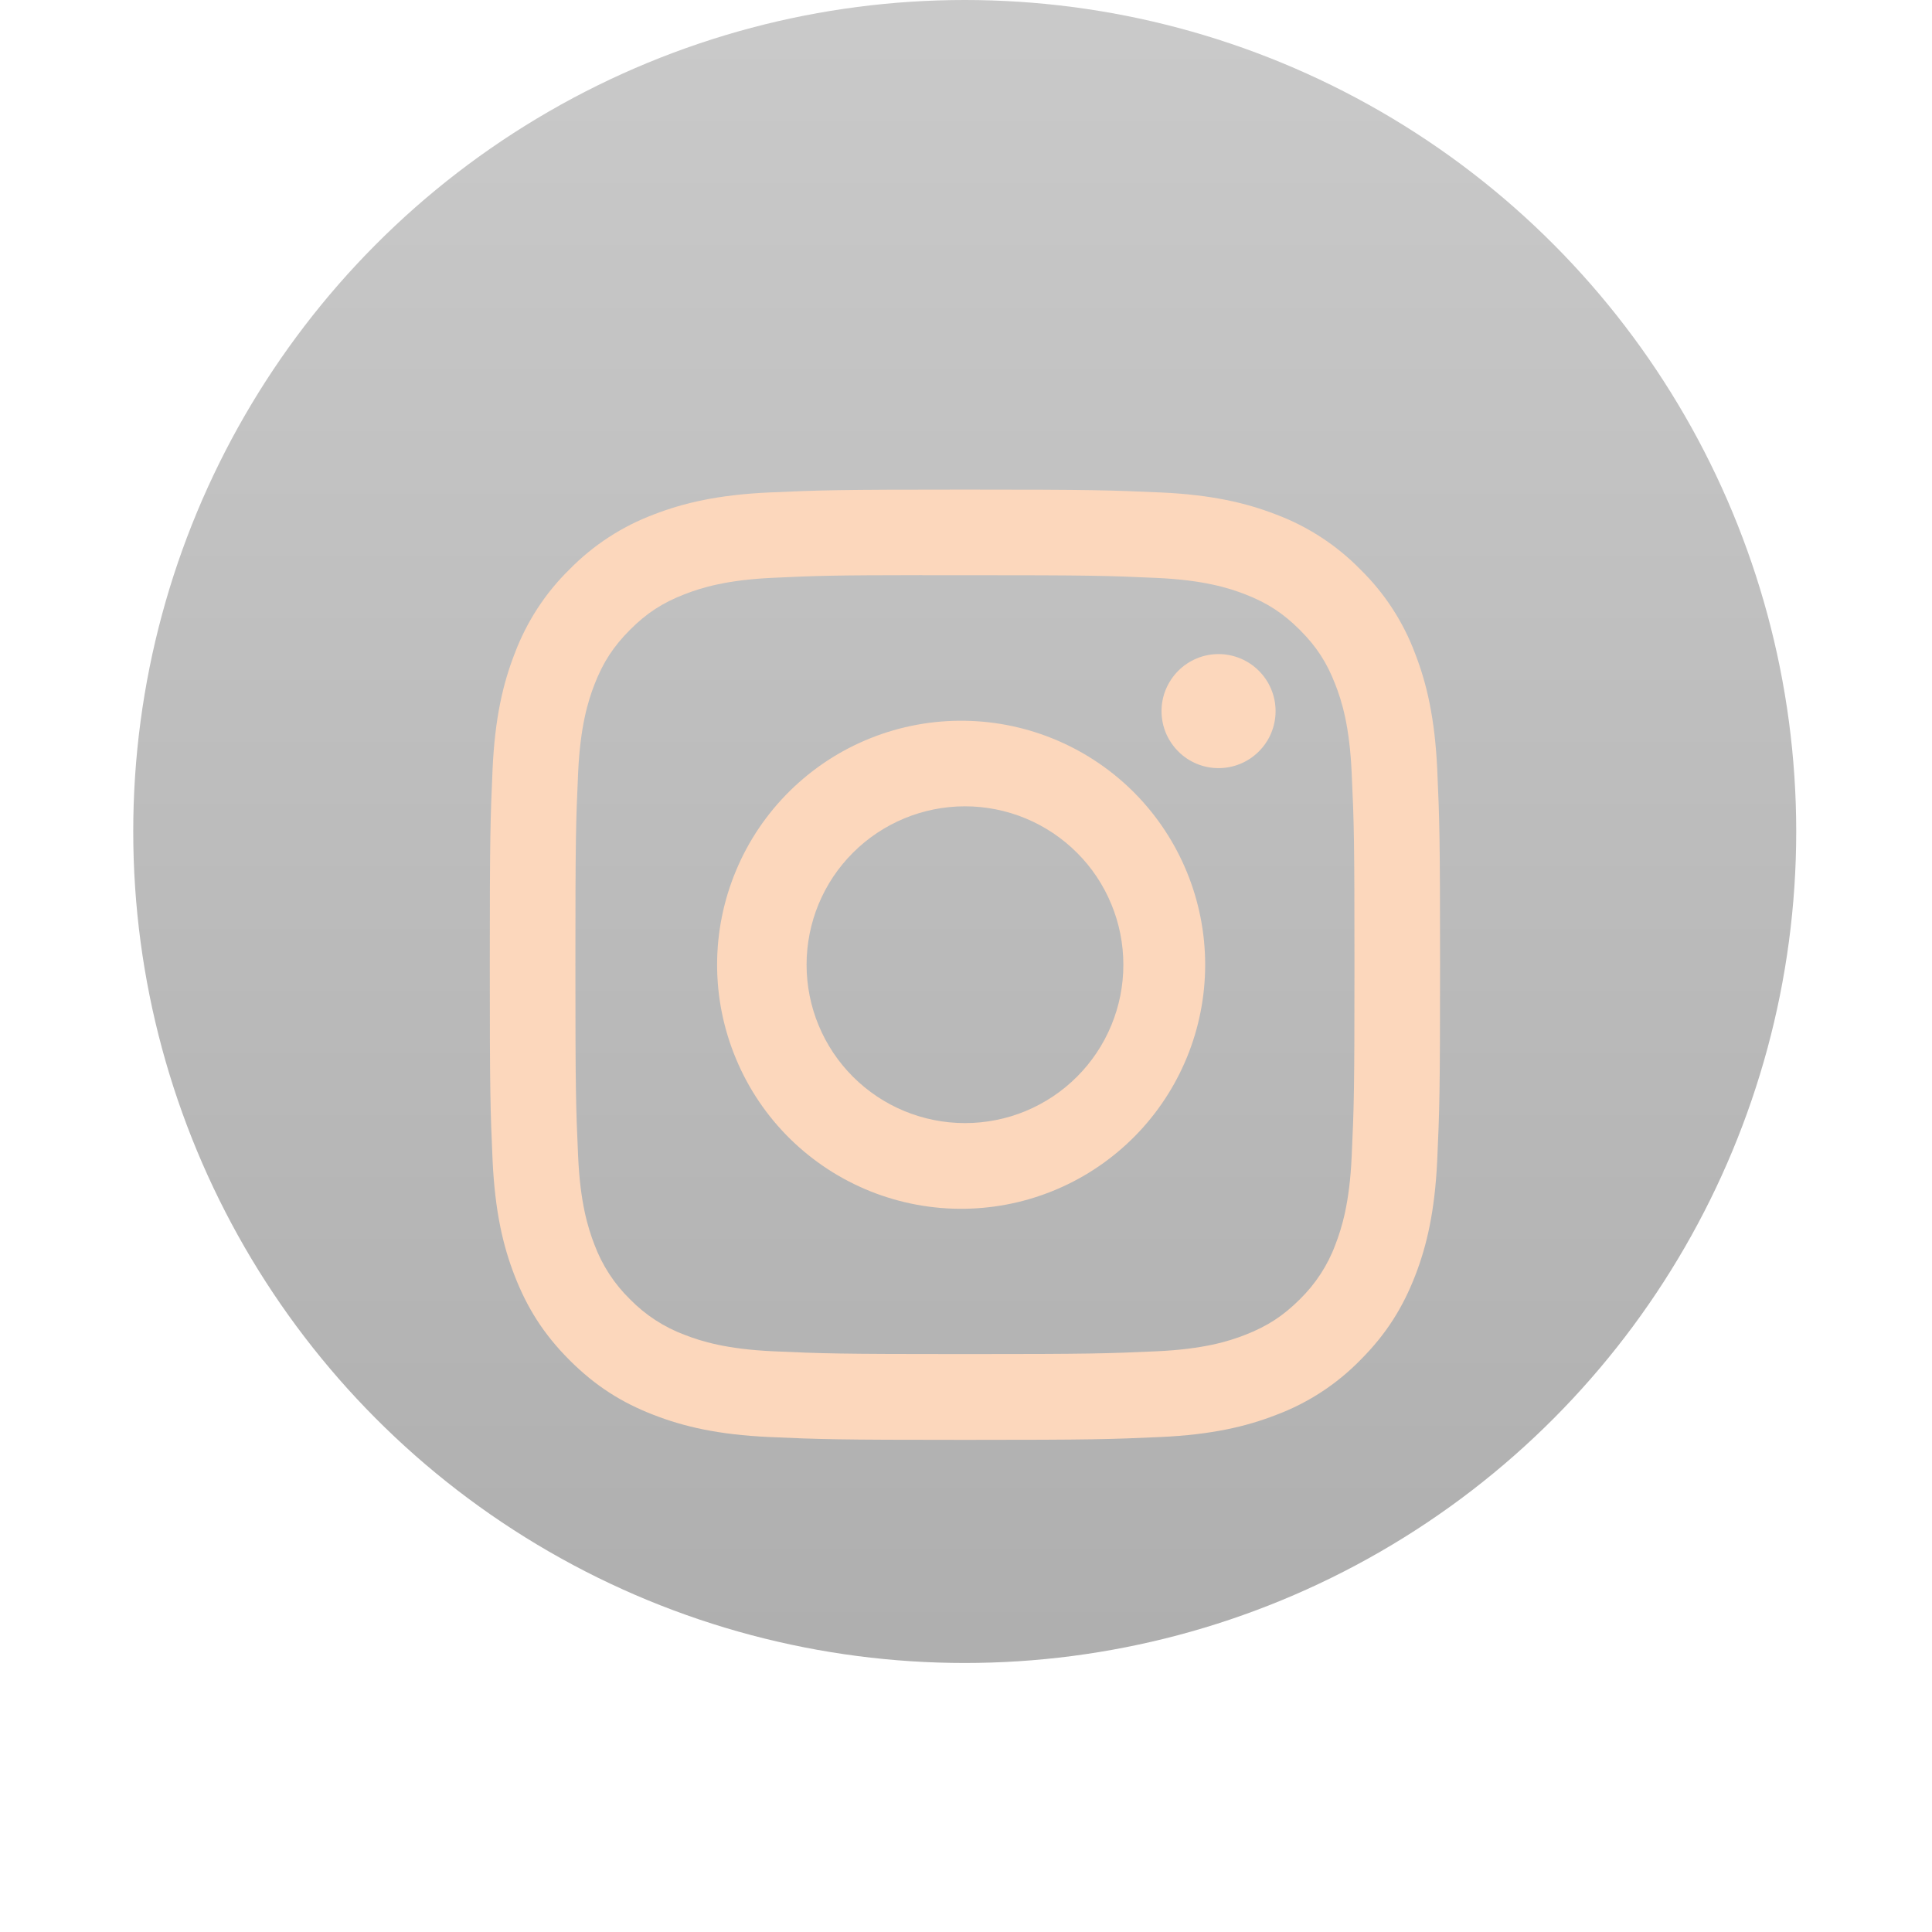
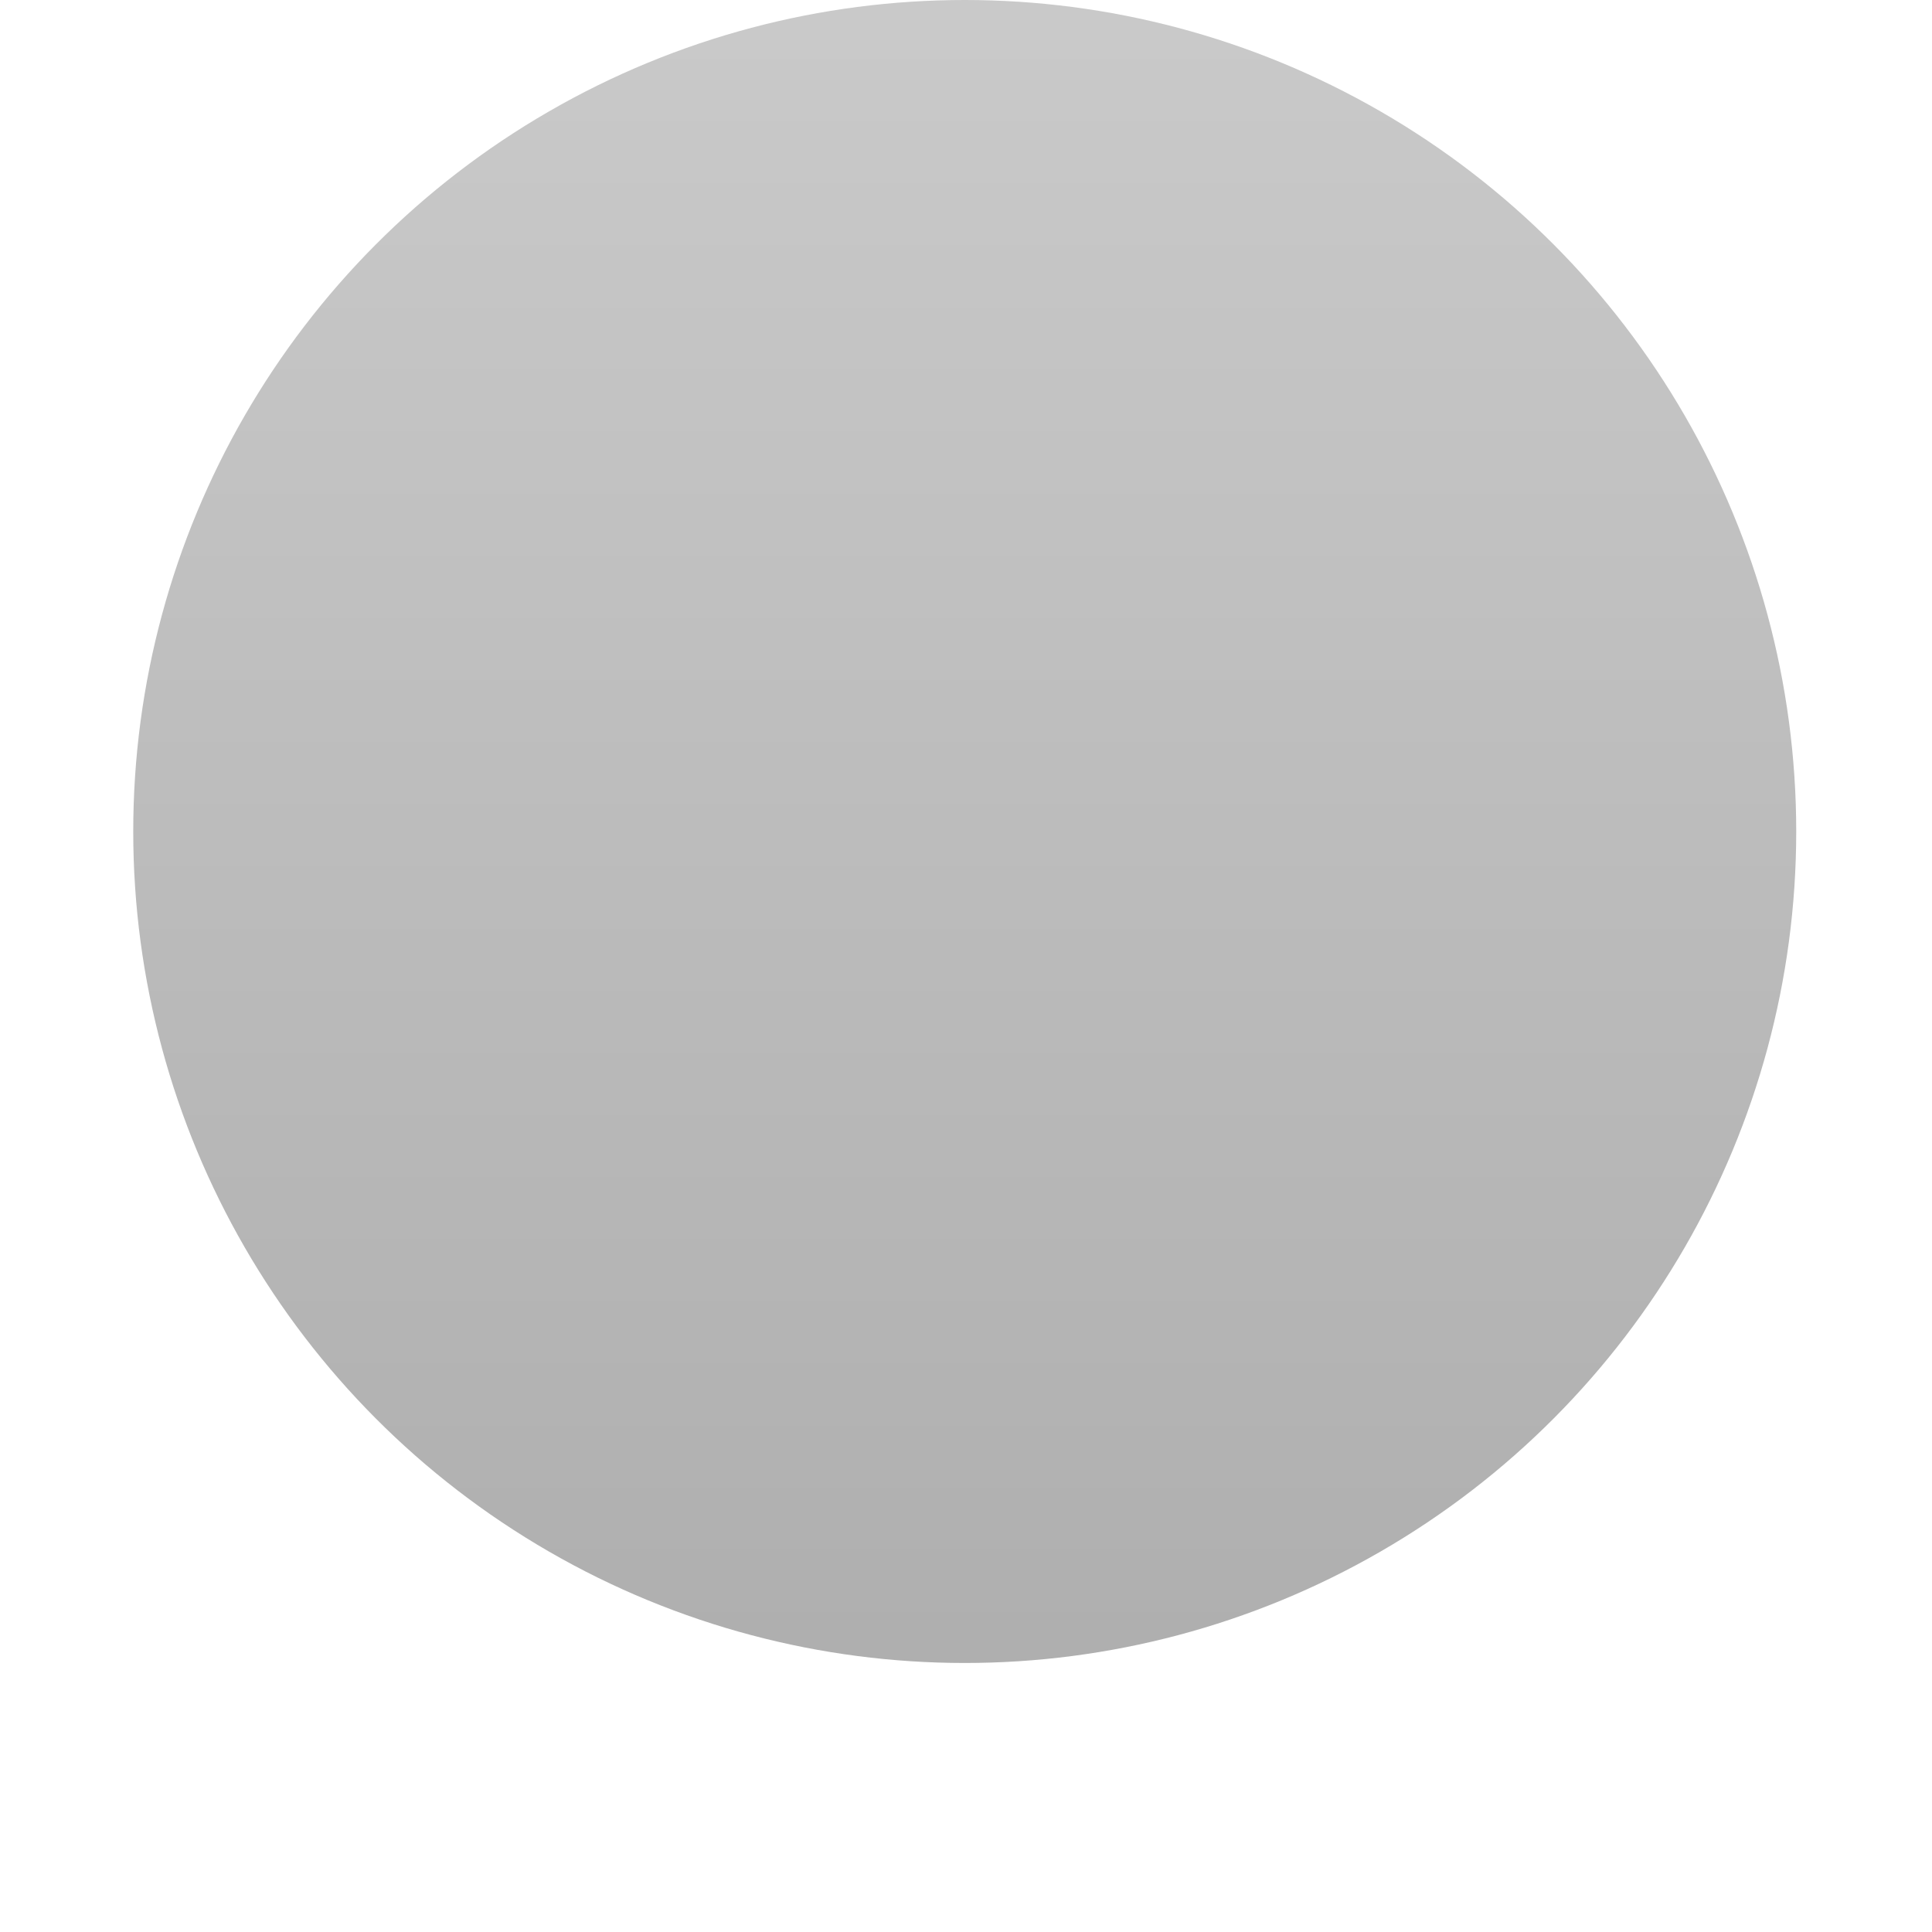
<svg xmlns="http://www.w3.org/2000/svg" width="29" height="29" viewBox="0 0 29 29" fill="none">
  <circle opacity="0.7" cx="14.481" cy="12.481" r="12.481" fill="url(#paint0_linear_3007_77)" />
  <g filter="url(#filter0_d_3007_77)">
-     <path d="M14.484 5.349C12.548 5.349 12.305 5.358 11.544 5.392C10.784 5.427 10.266 5.547 9.812 5.723C9.336 5.902 8.905 6.183 8.549 6.546C8.185 6.902 7.905 7.333 7.726 7.809C7.549 8.262 7.429 8.781 7.394 9.539C7.36 10.301 7.352 10.544 7.352 12.482C7.352 14.418 7.36 14.661 7.394 15.421C7.43 16.181 7.549 16.699 7.726 17.152C7.909 17.621 8.152 18.019 8.549 18.416C8.945 18.812 9.342 19.057 9.811 19.238C10.266 19.415 10.783 19.535 11.543 19.57C12.304 19.604 12.546 19.613 14.484 19.613C16.421 19.613 16.662 19.604 17.424 19.57C18.182 19.535 18.702 19.415 19.156 19.238C19.632 19.06 20.063 18.779 20.418 18.416C20.815 18.019 21.058 17.621 21.241 17.152C21.417 16.699 21.537 16.181 21.573 15.421C21.607 14.661 21.616 14.418 21.616 12.481C21.616 10.544 21.607 10.301 21.573 9.54C21.537 8.781 21.417 8.262 21.241 7.809C21.063 7.333 20.782 6.902 20.418 6.546C20.062 6.183 19.631 5.902 19.155 5.723C18.7 5.547 18.181 5.426 17.423 5.392C16.662 5.358 16.42 5.349 14.482 5.349H14.484ZM13.844 6.634H14.485C16.389 6.634 16.614 6.641 17.366 6.675C18.061 6.707 18.439 6.823 18.691 6.921C19.023 7.05 19.261 7.205 19.511 7.455C19.76 7.704 19.915 7.941 20.044 8.275C20.142 8.525 20.258 8.903 20.289 9.599C20.324 10.35 20.331 10.576 20.331 12.479C20.331 14.383 20.324 14.609 20.289 15.36C20.258 16.056 20.141 16.433 20.044 16.684C19.929 16.994 19.746 17.273 19.51 17.504C19.26 17.753 19.023 17.907 18.69 18.037C18.44 18.135 18.062 18.251 17.366 18.283C16.614 18.317 16.389 18.325 14.485 18.325C12.58 18.325 12.354 18.317 11.602 18.283C10.907 18.251 10.53 18.135 10.278 18.037C9.969 17.922 9.689 17.74 9.458 17.504C9.221 17.273 9.039 16.993 8.923 16.683C8.826 16.433 8.709 16.055 8.678 15.36C8.644 14.608 8.637 14.383 8.637 12.477C8.637 10.572 8.644 10.348 8.678 9.597C8.71 8.902 8.826 8.524 8.924 8.272C9.053 7.94 9.209 7.702 9.458 7.452C9.708 7.202 9.945 7.048 10.278 6.919C10.53 6.821 10.907 6.705 11.602 6.673C12.26 6.642 12.515 6.634 13.844 6.633V6.634ZM18.291 7.818C18.179 7.818 18.067 7.84 17.964 7.883C17.86 7.926 17.765 7.99 17.686 8.069C17.607 8.148 17.544 8.243 17.5 8.347C17.457 8.45 17.435 8.562 17.435 8.674C17.435 8.787 17.457 8.898 17.5 9.002C17.544 9.106 17.607 9.2 17.686 9.279C17.765 9.359 17.86 9.422 17.964 9.465C18.067 9.508 18.179 9.53 18.291 9.53C18.518 9.53 18.736 9.44 18.896 9.279C19.057 9.119 19.147 8.901 19.147 8.674C19.147 8.447 19.057 8.23 18.896 8.069C18.736 7.909 18.518 7.818 18.291 7.818ZM14.485 8.819C13.999 8.811 13.516 8.9 13.065 9.081C12.614 9.261 12.204 9.53 11.857 9.871C11.511 10.212 11.236 10.618 11.049 11.066C10.861 11.514 10.764 11.995 10.764 12.481C10.764 12.967 10.861 13.448 11.049 13.896C11.236 14.345 11.511 14.751 11.857 15.092C12.204 15.433 12.614 15.701 13.065 15.882C13.516 16.062 13.999 16.152 14.485 16.144C15.446 16.129 16.363 15.737 17.038 15.051C17.712 14.366 18.09 13.443 18.09 12.481C18.09 11.52 17.712 10.597 17.038 9.911C16.363 9.226 15.446 8.834 14.485 8.819ZM14.485 10.103C14.797 10.103 15.106 10.165 15.394 10.284C15.683 10.404 15.945 10.579 16.166 10.8C16.387 11.02 16.562 11.283 16.681 11.571C16.801 11.86 16.862 12.169 16.862 12.481C16.862 12.793 16.801 13.102 16.681 13.391C16.562 13.679 16.387 13.941 16.166 14.162C15.945 14.383 15.683 14.558 15.394 14.678C15.106 14.797 14.797 14.858 14.485 14.858C13.854 14.858 13.249 14.608 12.803 14.162C12.357 13.716 12.107 13.111 12.107 12.481C12.107 11.85 12.357 11.245 12.803 10.8C13.249 10.354 13.854 10.103 14.485 10.103Z" fill="#FCD7BC" />
-   </g>
+     </g>
  <defs>
    <filter id="filter0_d_3007_77" x="0.852" y="0.849" width="27.266" height="27.264" filterUnits="userSpaceOnUse" color-interpolation-filters="sRGB">
      <feFlood flood-opacity="0" result="BackgroundImageFix" />
      <feColorMatrix in="SourceAlpha" type="matrix" values="0 0 0 0 0 0 0 0 0 0 0 0 0 0 0 0 0 0 127 0" result="hardAlpha" />
      <feOffset dy="2" />
      <feGaussianBlur stdDeviation="3.25" />
      <feComposite in2="hardAlpha" operator="out" />
      <feColorMatrix type="matrix" values="0 0 0 0 0 0 0 0 0 0 0 0 0 0 0 0 0 0 0.25 0" />
      <feBlend mode="normal" in2="BackgroundImageFix" result="effect1_dropShadow_3007_77" />
      <feBlend mode="normal" in="SourceGraphic" in2="effect1_dropShadow_3007_77" result="shape" />
    </filter>
    <linearGradient id="paint0_linear_3007_77" x1="14.481" y1="0" x2="14.481" y2="24.962" gradientUnits="userSpaceOnUse">
      <stop stop-opacity="0.3" />
      <stop offset="1" stop-opacity="0.45" />
    </linearGradient>
  </defs>
</svg>